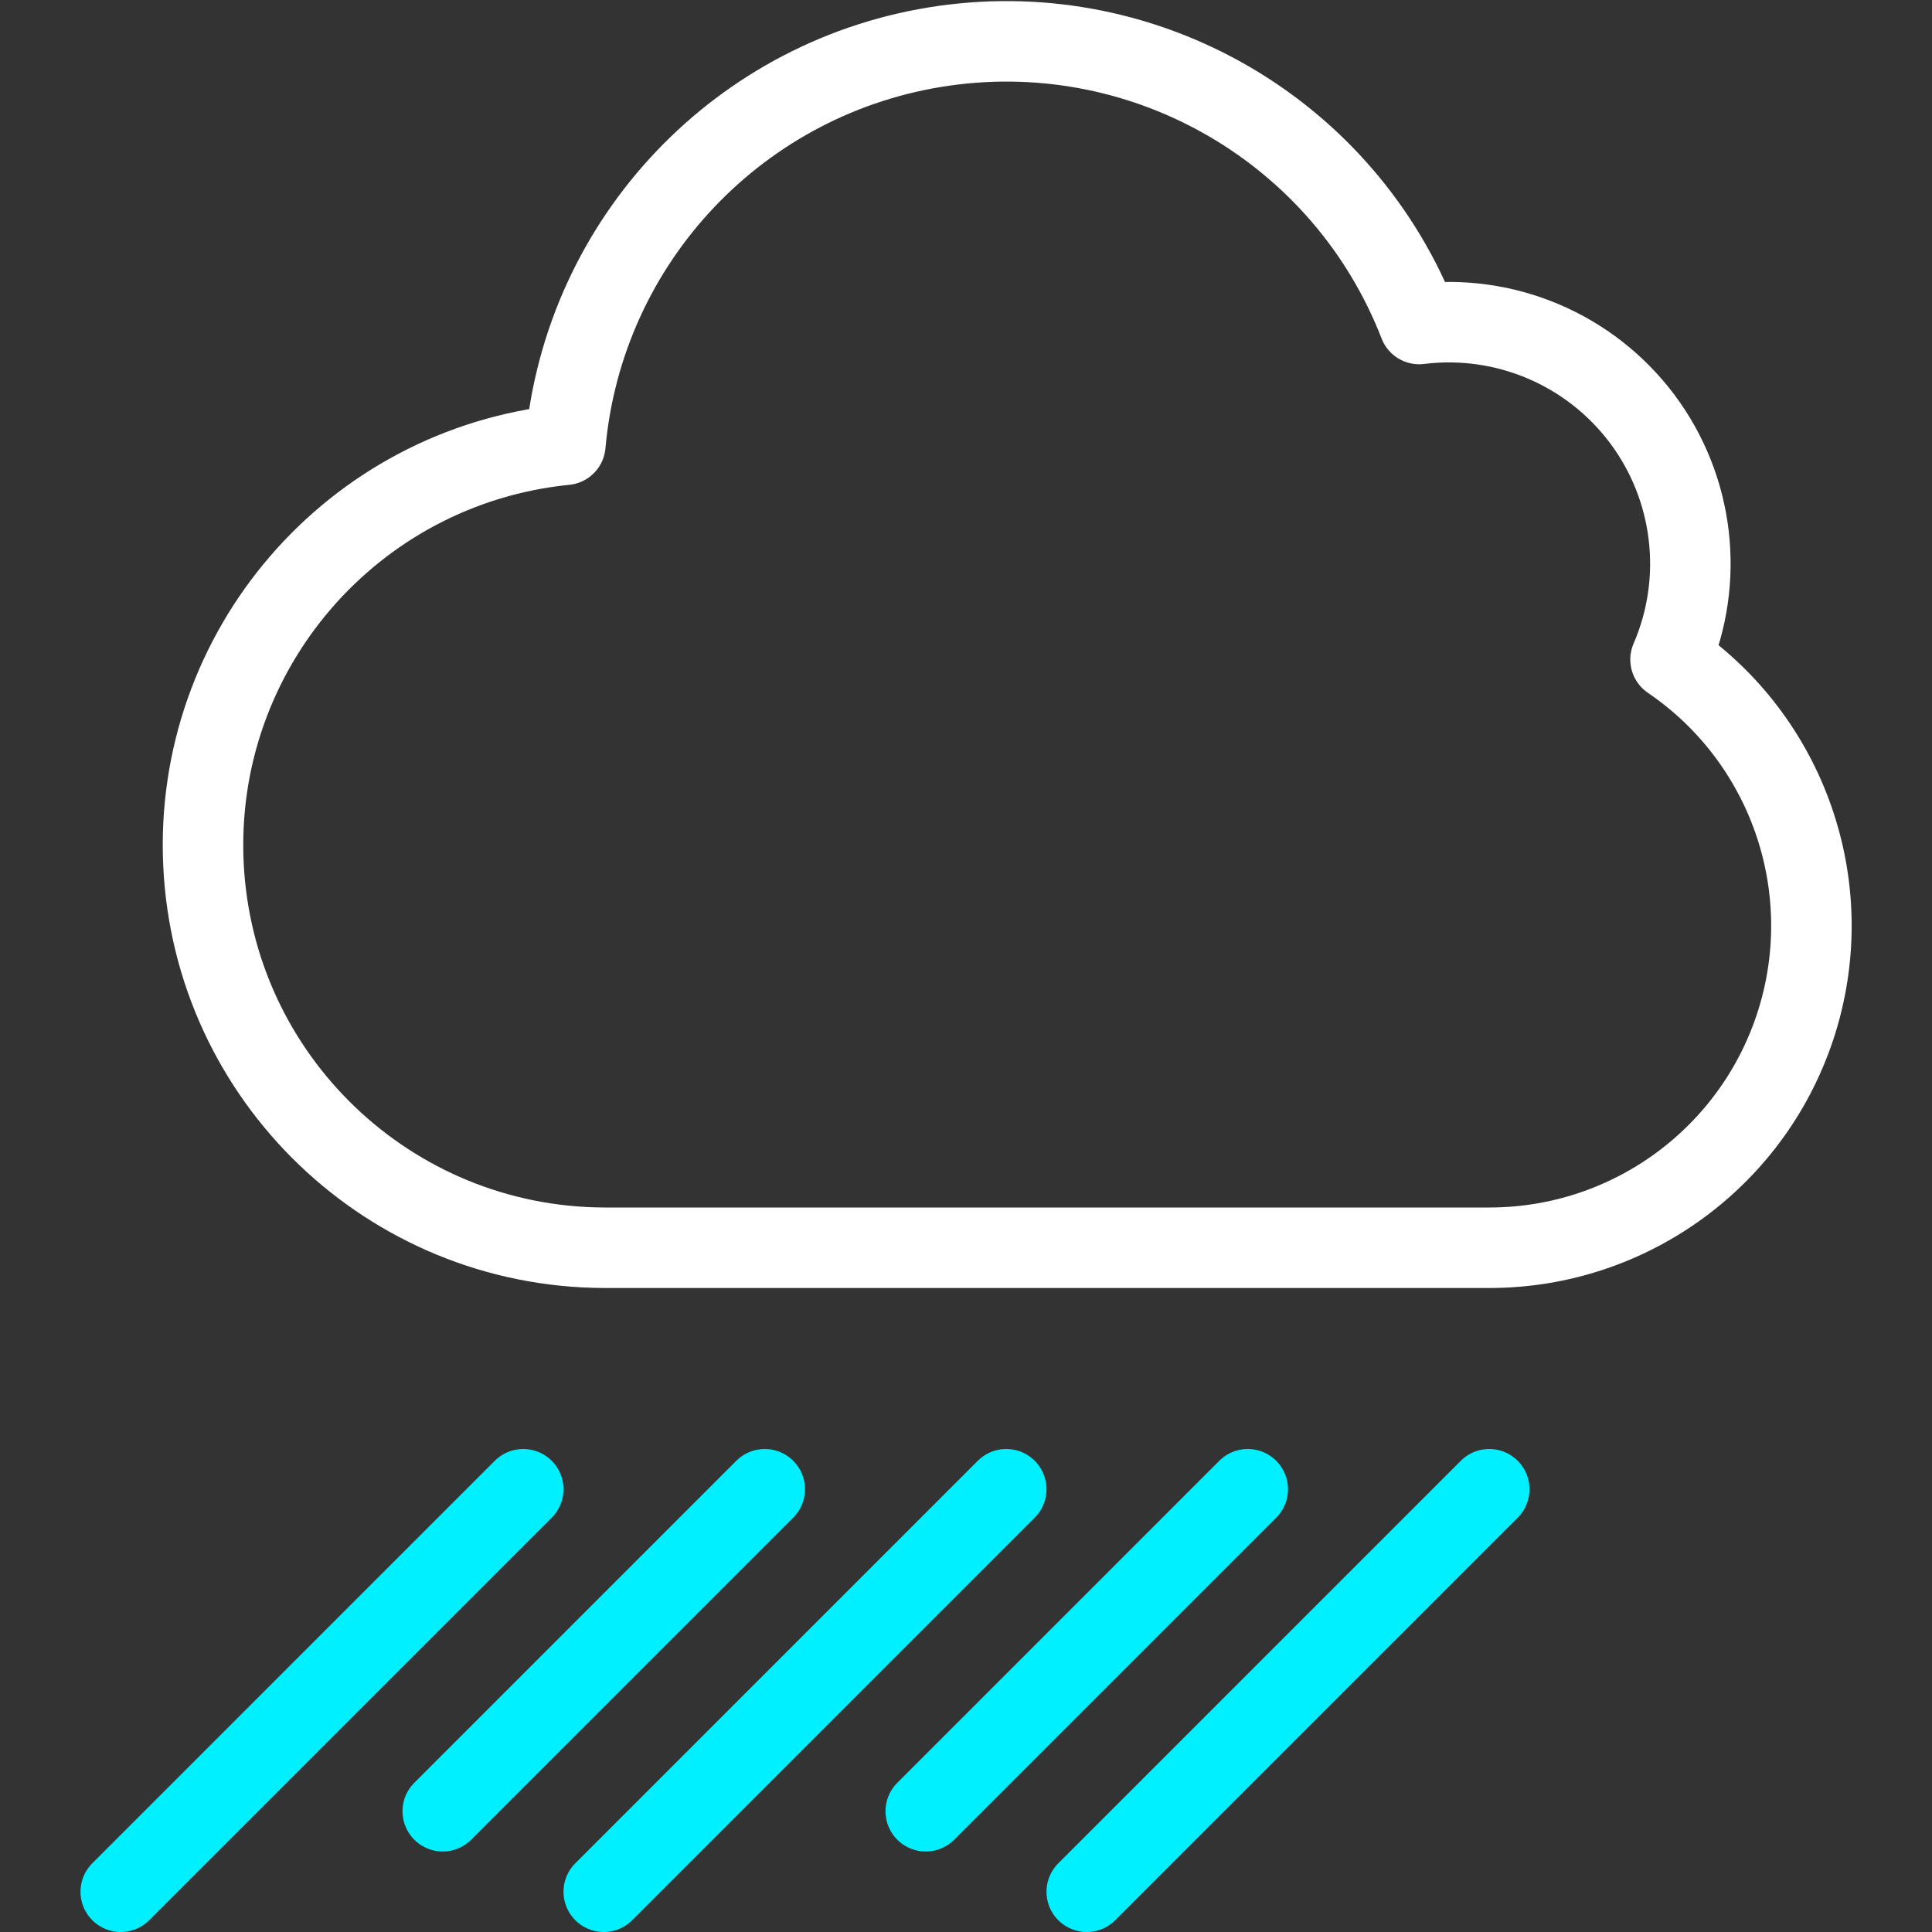
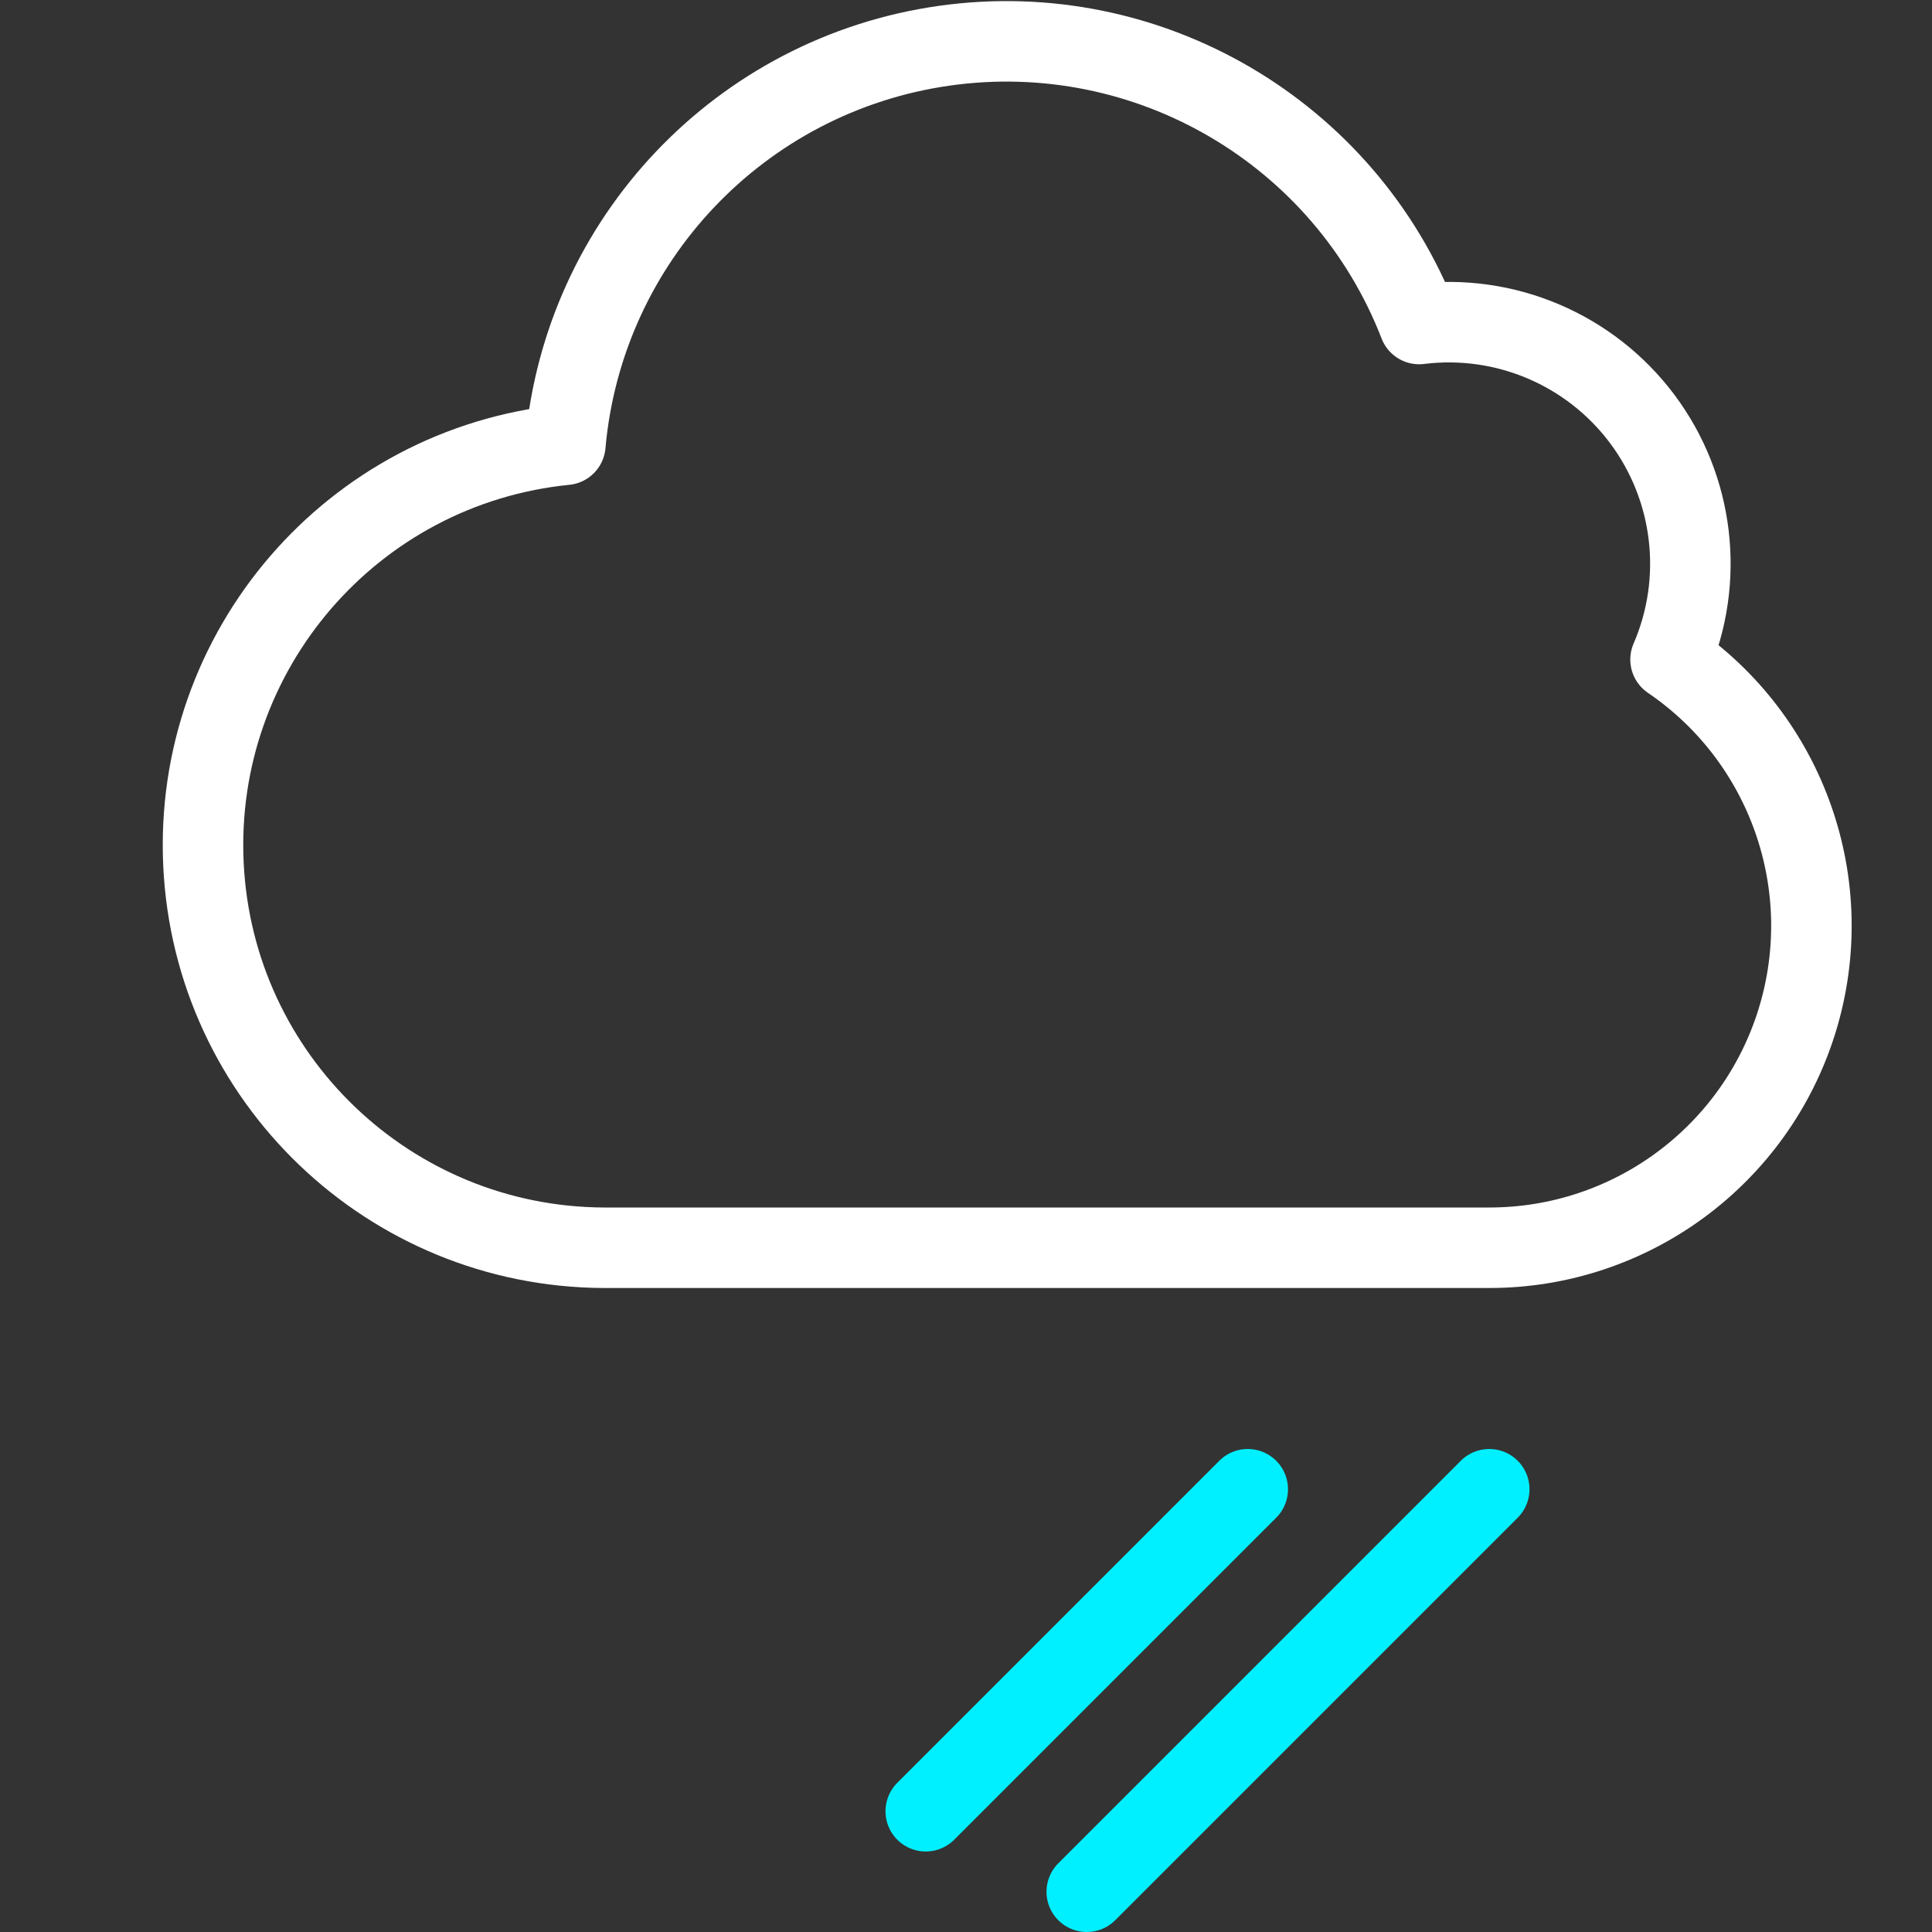
<svg xmlns="http://www.w3.org/2000/svg" width="48" height="48" viewBox="0 0 48 48" fill="none">
  <rect x="0" y="0" width="48" height="48" fill="#333333" stroke="none" />
-   <path d="M3 47L13 37" stroke="#00F0FF" stroke-width="2" stroke-linecap="round" stroke-linejoin="round" />
-   <path d="M11 45L19 37" stroke="#00F0FF" stroke-width="2" stroke-linecap="round" stroke-linejoin="round" />
-   <path d="M15 47L25 37" stroke="#00F0FF" stroke-width="2" stroke-linecap="round" stroke-linejoin="round" />
  <path d="M23 45L31 37" stroke="#00F0FF" stroke-width="2" stroke-linecap="round" stroke-linejoin="round" />
  <path d="M27 47L37 37" stroke="#00F0FF" stroke-width="2" stroke-linecap="round" stroke-linejoin="round" />
  <path fill-rule="evenodd" clip-rule="evenodd" d="M41.504 16.386C42.358 14.411 42.089 12.129 40.799 10.406C39.508 8.684 37.394 7.785 35.258 8.05C33.41 3.285 28.523 0.421 23.462 1.136C18.401 1.852 14.5 5.959 14.046 11.05C8.752 11.581 4.801 16.164 5.055 21.478C5.309 26.792 9.68 30.977 15 31H37C40.512 31.002 43.614 28.712 44.649 25.356C45.683 22 44.407 18.362 41.504 16.386Z" stroke="white" stroke-width="2" stroke-linecap="round" stroke-linejoin="round" />
</svg>